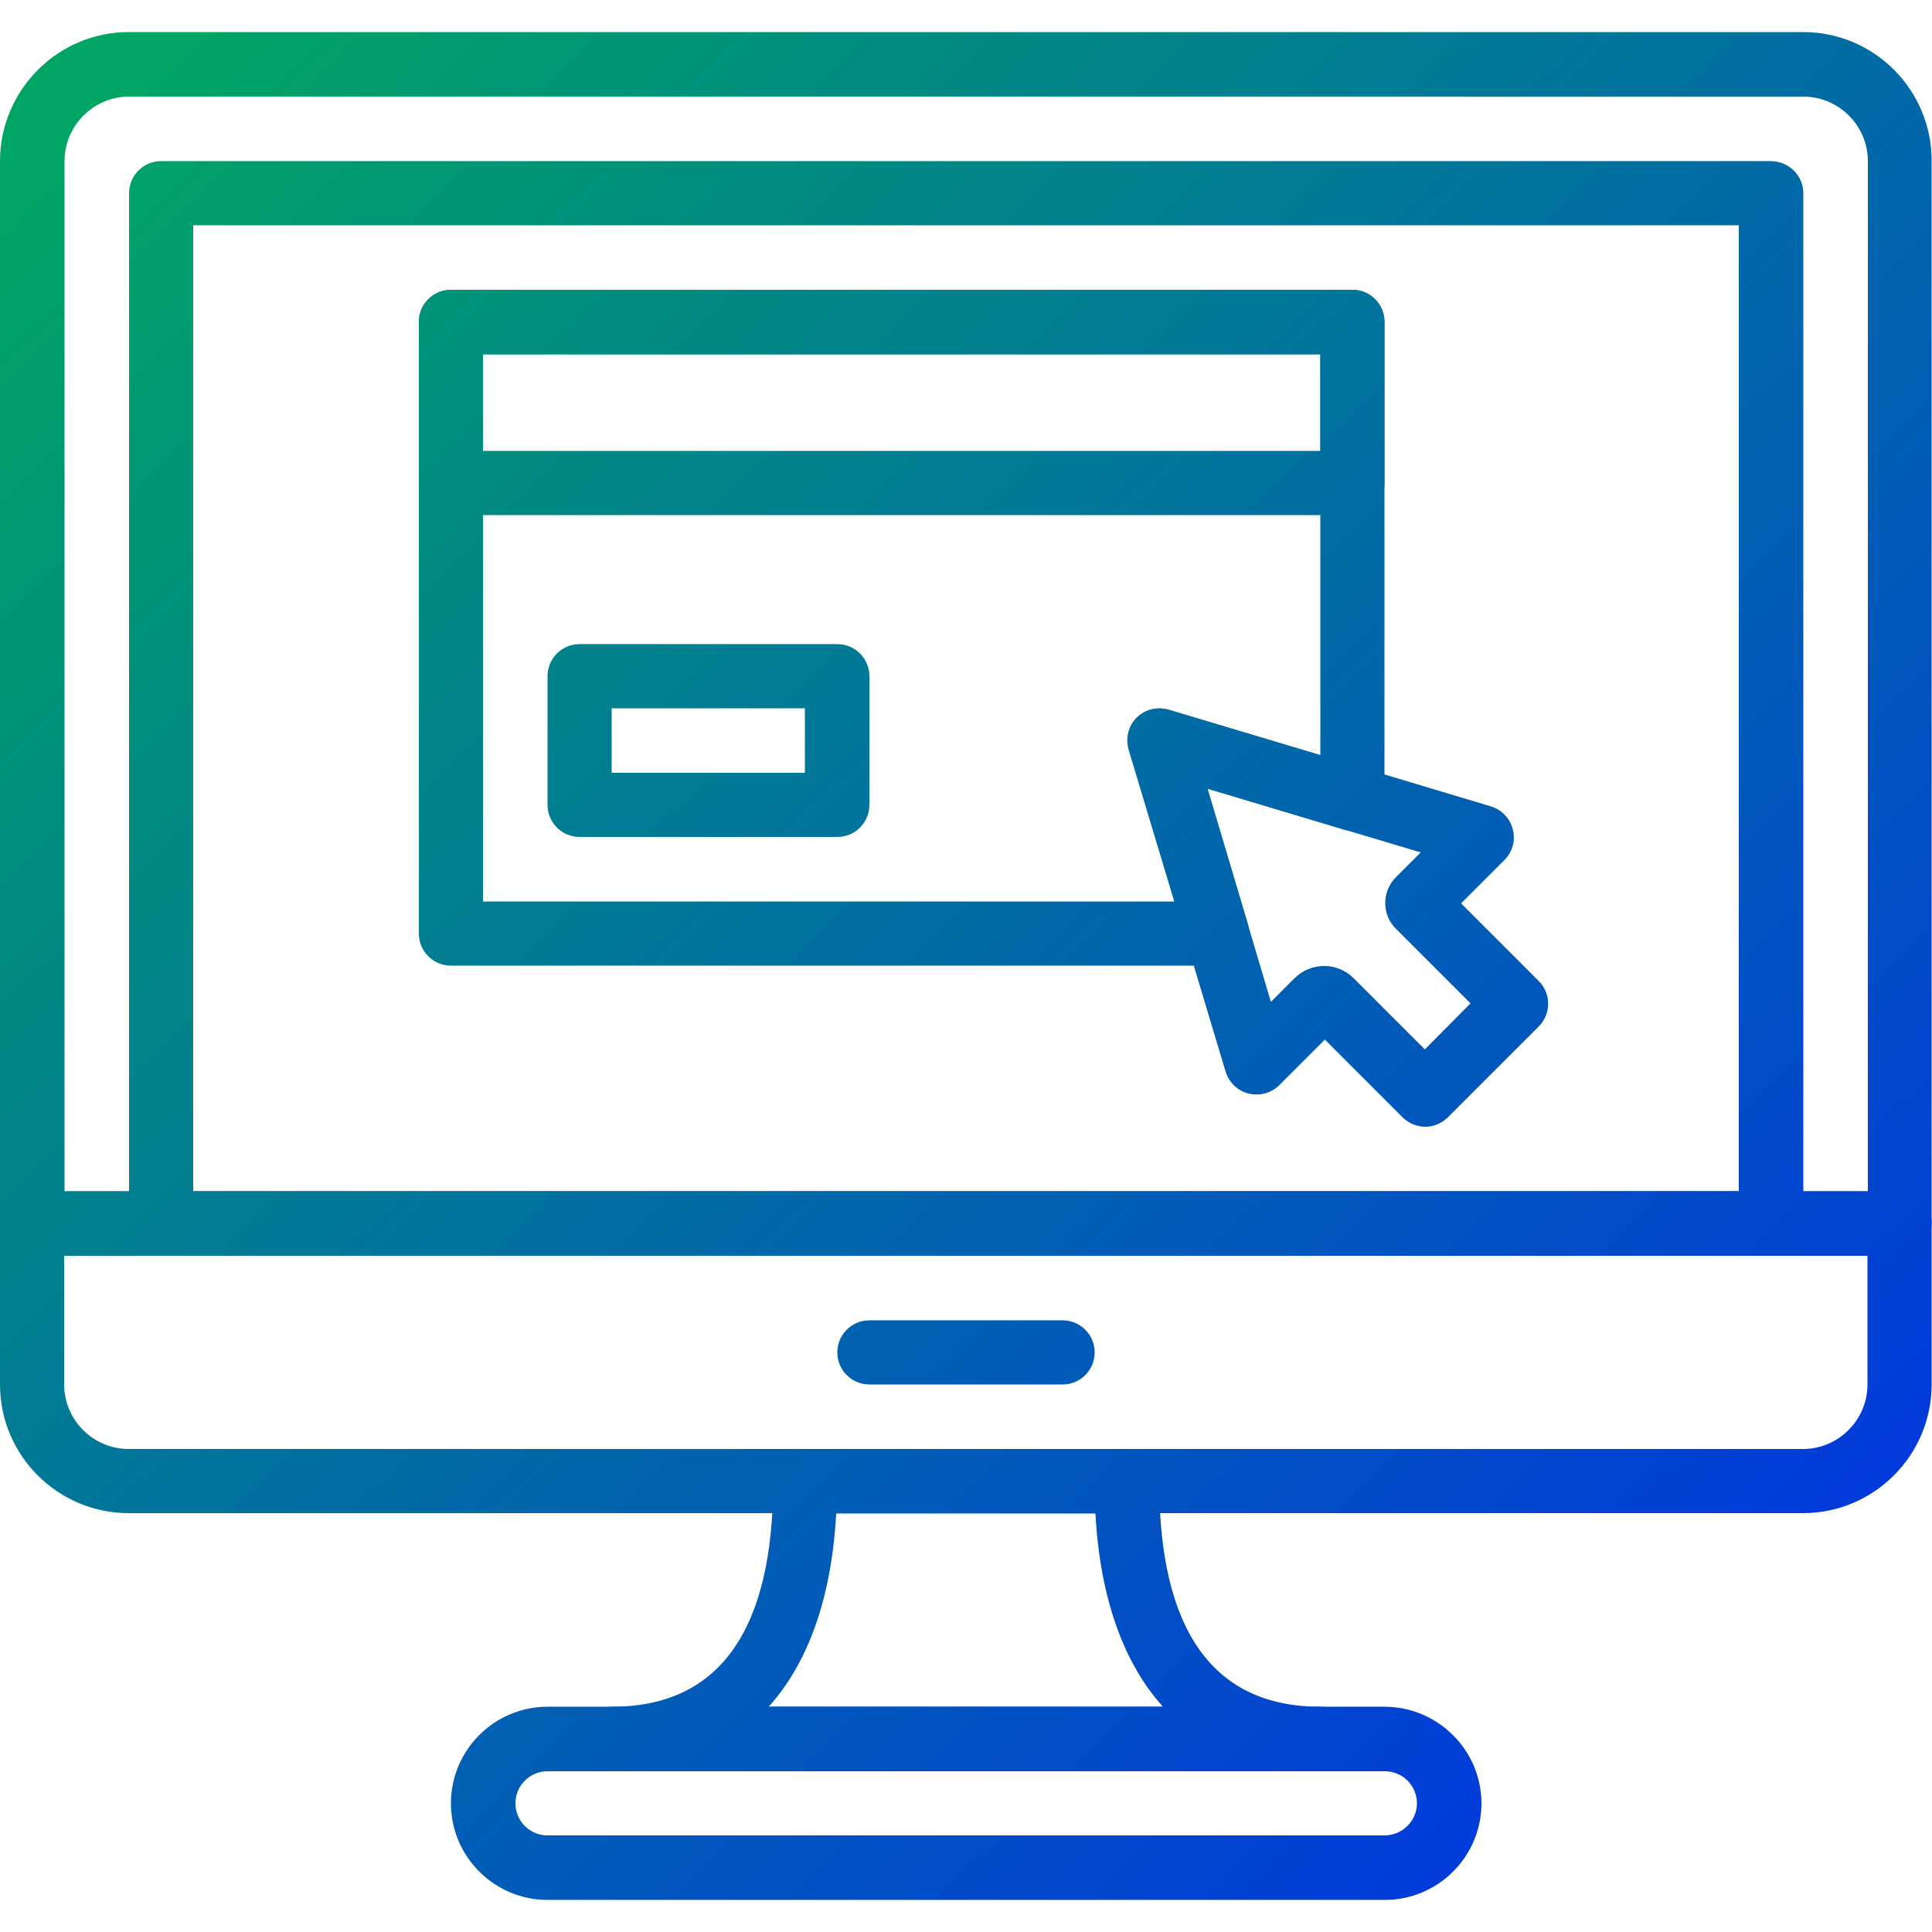
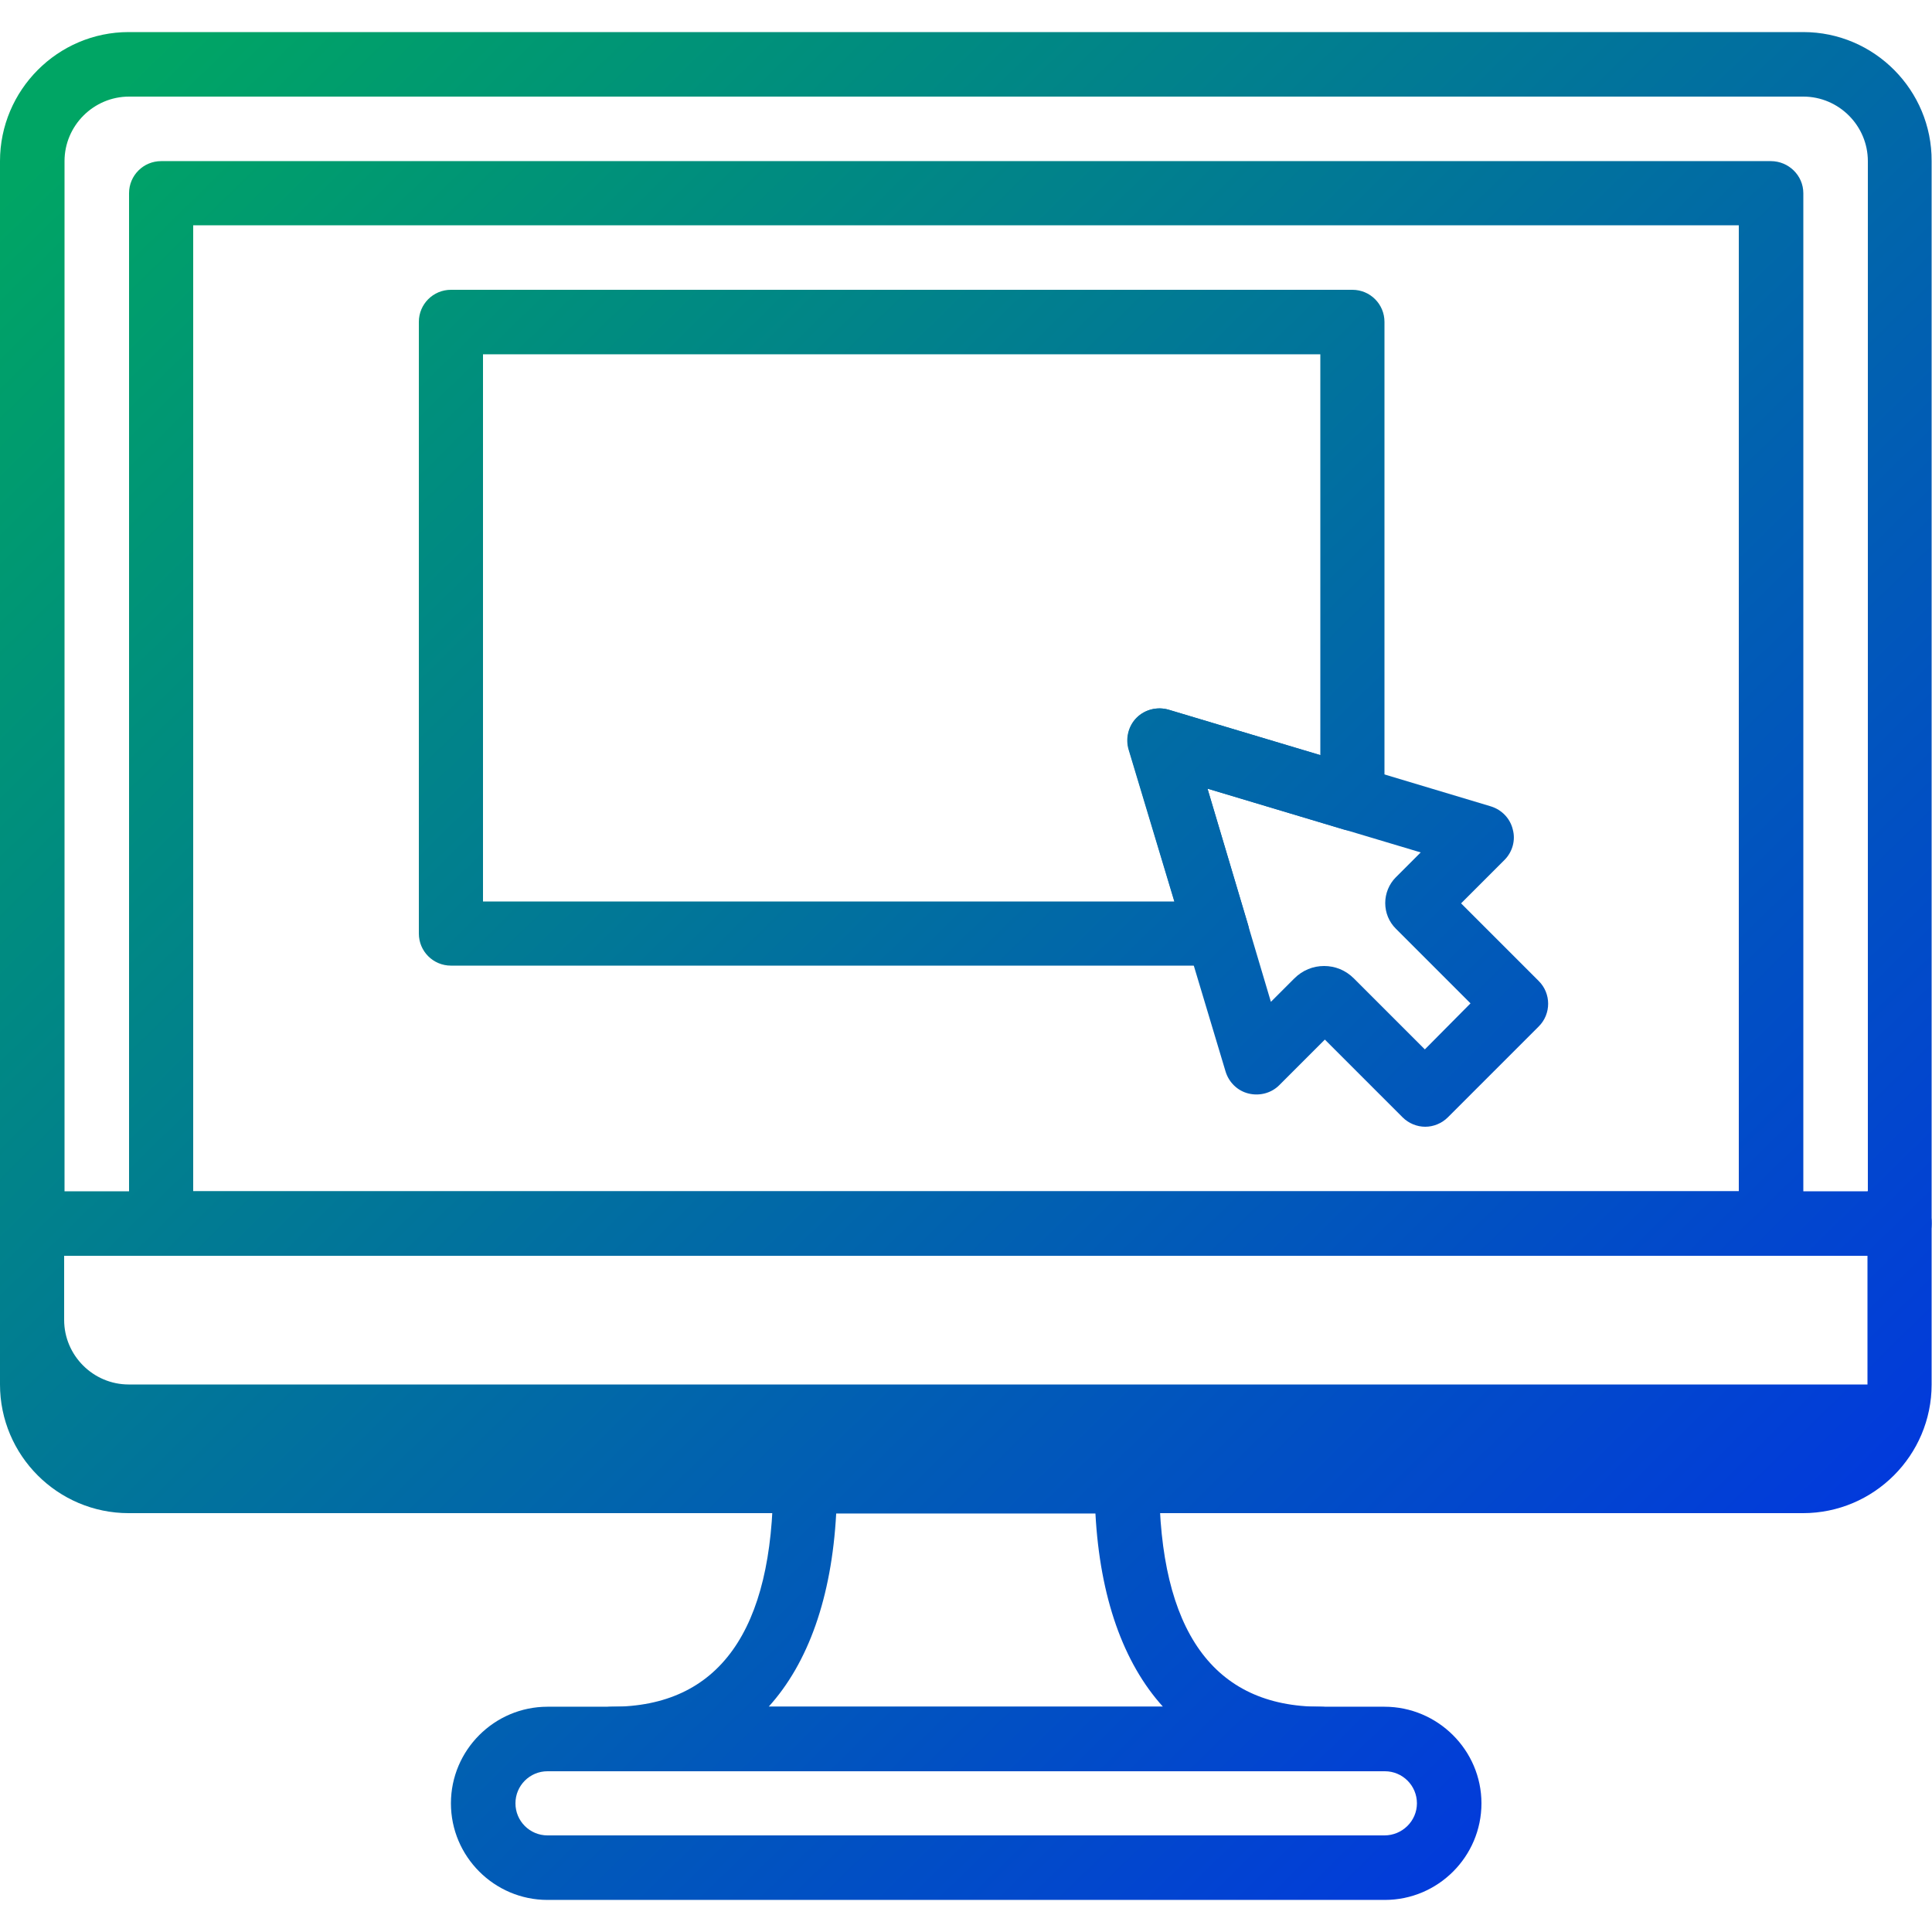
<svg xmlns="http://www.w3.org/2000/svg" version="1.1" id="Capa_1" x="0px" y="0px" viewBox="0 0 512 512" style="enable-background:new 0 0 512 512;" xml:space="preserve">
  <style type="text/css">
	.st0{fill:url(#SVGID_1_);}
	.st1{fill:url(#SVGID_2_);}
	.st2{fill:url(#SVGID_3_);}
	.st3{fill:url(#SVGID_4_);}
	.st4{fill:url(#SVGID_5_);}
	.st5{fill:url(#SVGID_6_);}
	.st6{fill:url(#SVGID_7_);}
	.st7{fill:url(#SVGID_8_);}
	.st8{fill:url(#SVGID_9_);}
	.st9{fill:url(#SVGID_10_);}
</style>
  <g>
    <g>
      <linearGradient id="SVGID_1_" gradientUnits="userSpaceOnUse" x1="536.883" y1="465.128" x2="67.882" y2="-13.872">
        <stop offset="0" style="stop-color:#022CEB" />
        <stop offset="1" style="stop-color:#00A564" />
      </linearGradient>
      <path class="st0" d="M477.9,8.5H34.1C15.3,8.5,0,23.9,0,42.7v281.6c0,4.7,3.8,8.5,8.5,8.5h494.9c4.7,0,8.5-3.8,8.5-8.5V42.7    C512,23.9,496.7,8.5,477.9,8.5z M494.9,315.7H17.1V42.7c0-9.4,7.7-17.1,17.1-17.1h443.7c9.4,0,17.1,7.7,17.1,17.1V315.7z" />
    </g>
  </g>
  <g>
    <g>
      <linearGradient id="SVGID_2_" gradientUnits="userSpaceOnUse" x1="450.625" y1="549.584" x2="-18.375" y2="70.584">
        <stop offset="0" style="stop-color:#022CEB" />
        <stop offset="1" style="stop-color:#00A564" />
      </linearGradient>
-       <path class="st1" d="M503.5,315.7H8.5c-4.7,0-8.5,3.8-8.5,8.5v42.7c0,18.8,15.3,34.1,34.1,34.1h443.7c18.8,0,34.1-15.3,34.1-34.1    v-42.7C512,319.6,508.2,315.7,503.5,315.7z M494.9,366.9c0,9.4-7.7,17.1-17.1,17.1H34.1c-9.4,0-17.1-7.7-17.1-17.1v-34.1h477.9    L494.9,366.9L494.9,366.9z" />
+       <path class="st1" d="M503.5,315.7H8.5c-4.7,0-8.5,3.8-8.5,8.5v42.7c0,18.8,15.3,34.1,34.1,34.1h443.7c18.8,0,34.1-15.3,34.1-34.1    v-42.7C512,319.6,508.2,315.7,503.5,315.7z M494.9,366.9H34.1c-9.4,0-17.1-7.7-17.1-17.1v-34.1h477.9    L494.9,366.9L494.9,366.9z" />
    </g>
  </g>
  <g>
    <g>
      <linearGradient id="SVGID_3_" gradientUnits="userSpaceOnUse" x1="446.831" y1="553.3" x2="-22.169" y2="74.3">
        <stop offset="0" style="stop-color:#022CEB" />
        <stop offset="1" style="stop-color:#00A564" />
      </linearGradient>
-       <path class="st2" d="M281.6,349.9h-51.2c-4.7,0-8.5,3.8-8.5,8.5s3.8,8.5,8.5,8.5h51.2c4.7,0,8.5-3.8,8.5-8.5    S286.3,349.9,281.6,349.9z" />
    </g>
  </g>
  <g>
    <g>
      <linearGradient id="SVGID_4_" gradientUnits="userSpaceOnUse" x1="532.145" y1="469.766" x2="63.145" y2="-9.234">
        <stop offset="0" style="stop-color:#022CEB" />
        <stop offset="1" style="stop-color:#00A564" />
      </linearGradient>
      <path class="st3" d="M469.3,42.7H42.7c-4.7,0-8.5,3.8-8.5,8.5v273.1c0,4.7,3.8,8.5,8.5,8.5h426.7c4.7,0,8.5-3.8,8.5-8.5V51.2    C477.9,46.5,474,42.7,469.3,42.7z M460.8,315.7H51.2v-256h409.6L460.8,315.7L460.8,315.7z" />
    </g>
  </g>
  <g>
    <g>
      <linearGradient id="SVGID_5_" gradientUnits="userSpaceOnUse" x1="387.111" y1="611.773" x2="-81.889" y2="132.773">
        <stop offset="0" style="stop-color:#022CEB" />
        <stop offset="1" style="stop-color:#00A564" />
      </linearGradient>
      <path class="st4" d="M366.9,452.3H145.1c-14.1,0-25.6,11.5-25.6,25.6s11.5,25.6,25.6,25.6h221.9c14.1,0,25.6-11.5,25.6-25.6    S381,452.3,366.9,452.3z M366.9,486.4H145.1c-4.7,0-8.5-3.8-8.5-8.5s3.8-8.5,8.5-8.5h221.9c4.7,0,8.5,3.8,8.5,8.5    S371.6,486.4,366.9,486.4z" />
    </g>
  </g>
  <g>
    <g>
      <linearGradient id="SVGID_6_" gradientUnits="userSpaceOnUse" x1="399.635" y1="599.51" x2="-69.365" y2="120.51">
        <stop offset="0" style="stop-color:#022CEB" />
        <stop offset="1" style="stop-color:#00A564" />
      </linearGradient>
      <path class="st5" d="M349.9,452.3c-28.3,0-42.7-20.1-42.7-59.7c0-4.7-3.8-8.5-8.5-8.5h-85.3c-4.7,0-8.5,3.8-8.5,8.5    c0,39.6-14.4,59.7-42.7,59.7c-4.7,0-8.5,3.8-8.5,8.5s3.8,8.5,8.5,8.5h187.7c4.7,0,8.5-3.8,8.5-8.5S354.6,452.3,349.9,452.3z     M203.7,452.3c10.5-11.6,16.7-29,17.9-51.2h68.7c1.2,22.2,7.4,39.6,17.9,51.2H203.7z" />
    </g>
  </g>
  <g>
    <g>
      <linearGradient id="SVGID_7_" gradientUnits="userSpaceOnUse" x1="554.639" y1="447.743" x2="85.639" y2="-31.257">
        <stop offset="0" style="stop-color:#022CEB" />
        <stop offset="1" style="stop-color:#00A564" />
      </linearGradient>
      <path class="st6" d="M407.8,260l-20.6-20.6l11.5-11.5c2.1-2.1,3-5.2,2.2-8.1c-0.7-2.9-2.9-5.2-5.8-6.1l-85.3-25.6    c-3-0.9-6.3-0.1-8.5,2.1c-2.2,2.2-3,5.5-2.1,8.5l25.6,85.3c0.9,2.9,3.2,5.1,6.1,5.8c2.9,0.7,6-0.1,8.1-2.2l12.1-12.1l20.6,20.6    c1.6,1.6,3.8,2.5,6,2.5s4.4-0.9,6-2.5l24.1-24.1C411.1,268.7,411.1,263.3,407.8,260z M377.6,278.1l-18.8-18.8    c-2.2-2.2-5-3.3-7.9-3.3c-2.9,0-5.7,1.1-7.9,3.3l-6.2,6.2L320,209l56.5,16.9l-6.6,6.6c-1.8,1.8-2.8,4.3-2.8,6.8c0,2.6,1,5,2.8,6.8    l19.8,19.8L377.6,278.1z" />
    </g>
  </g>
  <g>
    <g>
      <linearGradient id="SVGID_8_" gradientUnits="userSpaceOnUse" x1="563.956" y1="438.62" x2="94.956" y2="-40.38">
        <stop offset="0" style="stop-color:#022CEB" />
        <stop offset="1" style="stop-color:#00A564" />
      </linearGradient>
-       <path class="st7" d="M358.4,76.8H119.5c-4.7,0-8.5,3.8-8.5,8.5V128c0,4.7,3.8,8.5,8.5,8.5h238.9c4.7,0,8.5-3.8,8.5-8.5V85.3    C366.9,80.6,363.1,76.8,358.4,76.8z M349.9,119.5H128V93.9h221.9V119.5z" />
    </g>
  </g>
  <g>
    <g>
      <linearGradient id="SVGID_9_" gradientUnits="userSpaceOnUse" x1="493.026" y1="508.069" x2="24.026" y2="29.069">
        <stop offset="0" style="stop-color:#022CEB" />
        <stop offset="1" style="stop-color:#00A564" />
      </linearGradient>
-       <path class="st8" d="M221.9,170.7h-68.3c-4.7,0-8.5,3.8-8.5,8.5v34.1c0,4.7,3.8,8.5,8.5,8.5h68.3c4.7,0,8.5-3.8,8.5-8.5v-34.1    C230.4,174.5,226.6,170.7,221.9,170.7z M213.3,204.8h-51.2v-17.1h51.2V204.8z" />
    </g>
  </g>
  <g>
    <g>
      <linearGradient id="SVGID_10_" gradientUnits="userSpaceOnUse" x1="534.096" y1="467.856" x2="65.097" y2="-11.144">
        <stop offset="0" style="stop-color:#022CEB" />
        <stop offset="1" style="stop-color:#00A564" />
      </linearGradient>
      <path class="st9" d="M358.4,76.8H119.5c-4.7,0-8.5,3.8-8.5,8.5v162.1c0,4.7,3.8,8.5,8.5,8.5h203.1c2.7,0,5.2-1.3,6.8-3.4    c1.6-2.2,2.1-5,1.3-7.6L320,209l36,10.8c2.6,0.8,5.4,0.3,7.5-1.3c2.2-1.6,3.4-4.1,3.4-6.8V85.3C366.9,80.6,363.1,76.8,358.4,76.8z     M349.9,200.1l-40.2-12c-3-0.9-6.3-0.1-8.5,2.1c-2.2,2.2-3,5.5-2.1,8.5l12.1,40.2H128V93.9h221.9V200.1z" />
    </g>
  </g>
</svg>